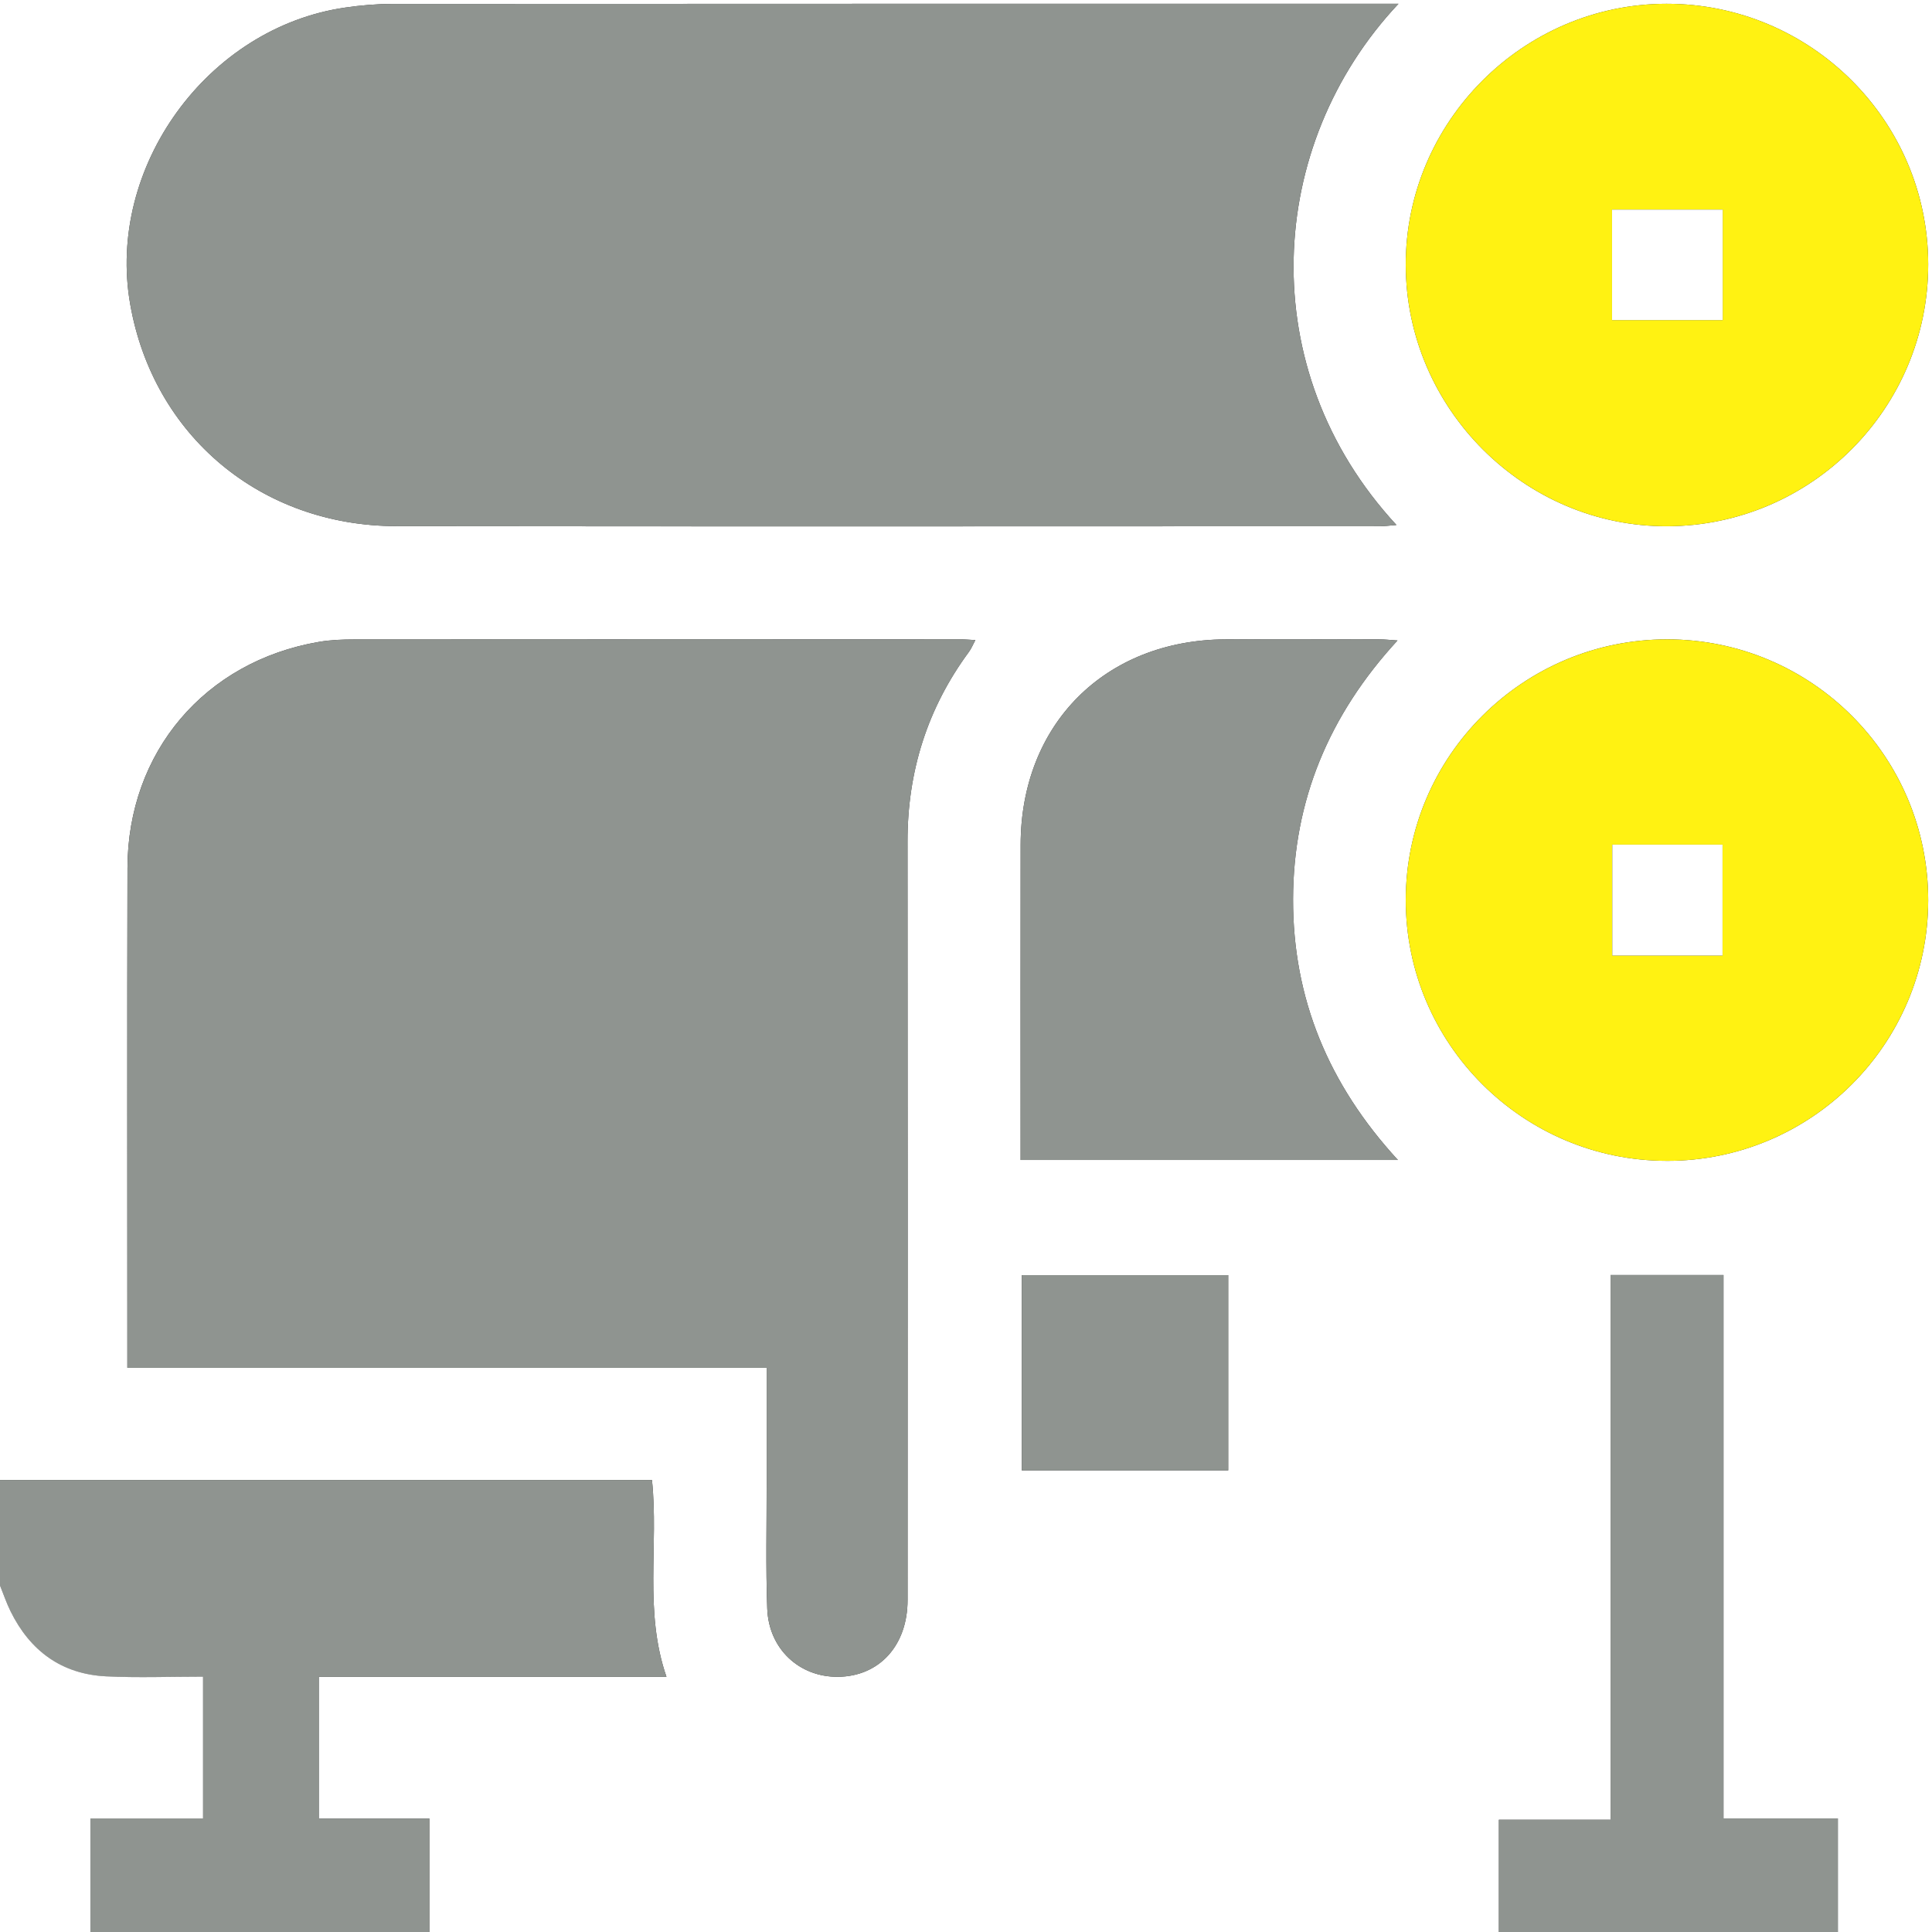
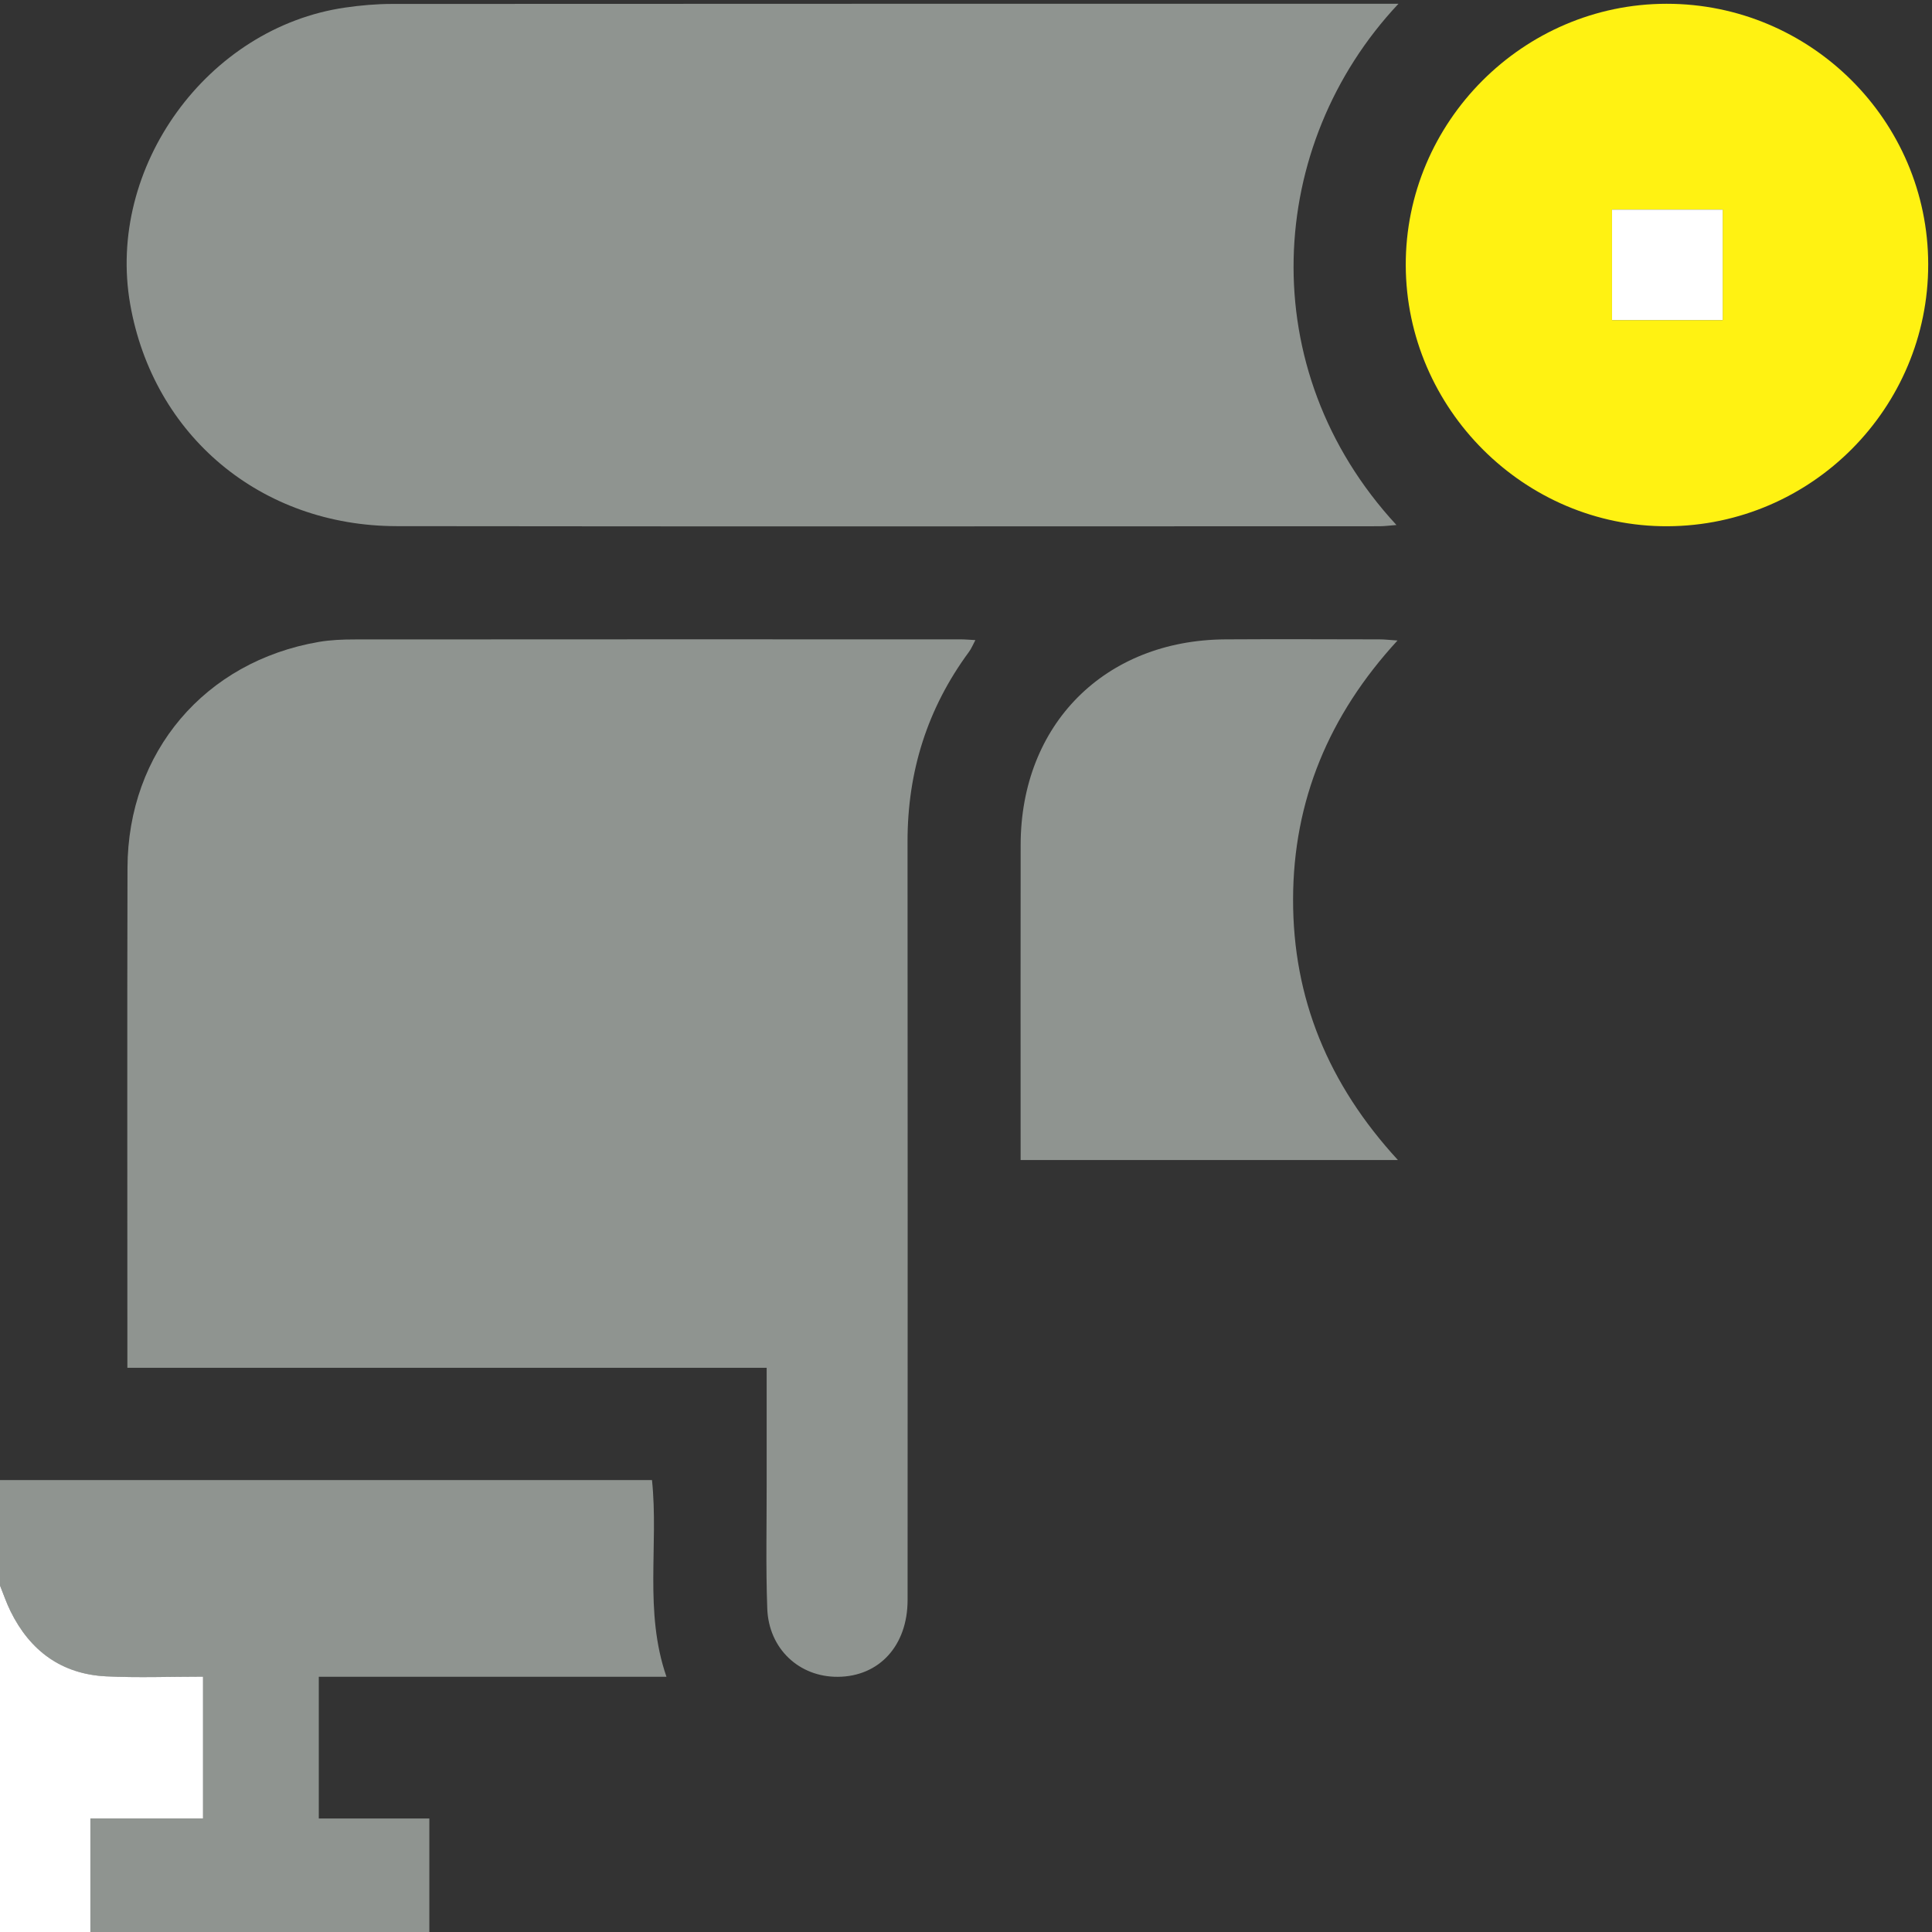
<svg xmlns="http://www.w3.org/2000/svg" id="Camada_2" data-name="Camada 2" viewBox="0 0 1160.64 1160.64">
  <rect x="0" y="0" width="1160.64" height="1160.64" fill="#333333" stroke="none" />
  <defs>
    <style>
      .cls-1 {
        fill: #fff;
      }

      .cls-2 {
        fill: #fff212;
      }

      .cls-3 {
        fill: #8f9490;
      }
    </style>
  </defs>
  <g id="Layer_2" data-name="Layer 2">
    <g>
-       <path class="cls-1" d="m900.46,1160.64H257.92v-68.18h-66.41v-85.16h208.86c-13.61-39.34-4.59-78.95-8.7-118.16H0V0c386.88,0,773.76,0,1160.64,0v1160.64h-56.56v-68.22h-68.71v-326.47h-67.86v327.24h-67.06v67.45ZM76.52,821.68h384.03c0,24.15-.02,47.09,0,70.03.03,24.87-.55,49.77.36,74.62.89,24.21,19.19,41.16,42.38,41,24.87-.17,41.92-18.76,41.92-46.12.05-151.89.1-303.79-.03-455.68-.03-42.08,11.93-80.08,36.93-113.97,1.43-1.94,2.34-4.26,3.83-7.04-3.69-.19-6.3-.44-8.91-.44-121.36-.02-242.73-.04-364.09.05-7.14,0-14.38.27-21.39,1.48-68.54,11.75-114.81,66.2-114.98,135.79-.23,96.11-.06,192.22-.07,288.33,0,3.33,0,6.66,0,11.94ZM840.12,2.27c-5.52,0-8.79,0-12.06,0-197.54,0-395.08-.03-592.62.09-9.38,0-18.83.84-28.12,2.19C124.51,16.55,63.77,100.51,78.22,182.75c13.87,78.97,78.46,133.23,160.06,133.33,196.79.26,393.57.09,590.36.06,3.12,0,6.24-.44,10.28-.75-86.65-93.71-78.46-228.39,1.21-313.12Zm161.05,0c-86.15.05-156.95,71.07-156.67,157.16.29,86.21,71.49,157.14,157.33,156.71,86.44-.43,156.61-70.98,156.53-157.37-.08-86.31-70.63-156.55-157.19-156.5Zm.19,695.11c86.63.06,156.93-70.03,157-156.52.06-86.53-70.09-156.71-156.72-156.77-86.59-.06-157.05,70.11-157.13,156.49-.08,86.35,70.34,156.73,156.86,156.79Zm-161.57-.51c-41.9-45.59-63.09-97.21-62.99-156.61.1-59.23,21.53-110.7,62.74-155.5-4.95-.33-7.83-.68-10.71-.68-30.91-.04-61.82-.18-92.73,0-72.41.45-122.84,51.07-122.96,123.38-.09,59.18-.02,118.37-.02,177.55v11.84h226.67Zm-225.96,69.15v117.31h124.01v-117.31h-124.01Z" />
      <path class="cls-3" d="m0,889.15h391.68c4.1,39.21-4.91,78.82,8.7,118.16h-208.86v85.16h66.41v68.18H54.3v-68.18h67.66v-85.21c-19.9,0-39.06.75-58.14-.18-26.8-1.3-45.78-15.28-57.53-39.17C3.86,962.93,2.08,957.64,0,952.49c0-21.12,0-42.23,0-63.35Z" />
-       <path class="cls-3" d="m900.46,1160.64v-67.45h67.06v-327.24h67.86v326.47h68.71v68.22h-203.62Z" />
      <path class="cls-1" d="m0,952.49c2.08,5.14,3.86,10.44,6.3,15.4,11.75,23.89,30.72,37.87,57.53,39.17,19.08.93,38.24.18,58.14.18v85.21H54.3v68.18H0C0,1091.26,0,1021.88,0,952.49Z" />
      <path class="cls-3" d="m76.52,821.68c0-5.28,0-8.61,0-11.94,0-96.11-.17-192.22.07-288.33.17-69.59,46.44-124.04,114.98-135.79,7.01-1.2,14.25-1.47,21.39-1.48,121.36-.09,242.73-.07,364.09-.05,2.61,0,5.22.25,8.91.44-1.49,2.77-2.4,5.1-3.83,7.04-25,33.89-36.96,71.88-36.93,113.97.13,151.89.07,303.79.03,455.68,0,27.36-17.05,45.96-41.92,46.12-23.19.16-41.5-16.8-42.38-41-.91-24.84-.33-49.74-.36-74.62-.03-22.94,0-45.88,0-70.03H76.52Z" />
      <path class="cls-3" d="m840.12,2.27c-79.66,84.73-87.86,219.41-1.21,313.12-4.04.31-7.16.75-10.28.75-196.79.03-393.57.2-590.36-.06-81.6-.11-146.19-54.36-160.06-133.33C63.77,100.51,124.51,16.55,207.33,4.55c9.29-1.35,18.74-2.18,28.12-2.19,197.54-.12,395.08-.09,592.62-.09,3.27,0,6.54,0,12.06,0Z" />
      <path class="cls-2" d="m1001.17,2.27c86.56-.05,157.1,70.19,157.19,156.5.08,86.39-70.09,156.94-156.53,157.37-85.84.43-157.04-70.5-157.33-156.71-.29-86.09,70.52-157.12,156.67-157.16Zm33.72,190.01v-66.36h-66.47v66.36h66.47Z" />
-       <path class="cls-2" d="m1001.36,697.38c-86.52-.06-156.94-70.45-156.86-156.79.08-86.38,70.54-156.55,157.13-156.49,86.63.06,156.79,70.23,156.72,156.77-.06,86.49-70.37,156.58-157,156.52Zm33.44-123.35v-66.63h-66.22v66.63h66.22Z" />
      <path class="cls-3" d="m839.8,696.87h-226.67v-11.84c0-59.18-.07-118.37.02-177.55.11-72.31,50.55-122.94,122.96-123.38,30.91-.19,61.82-.05,92.73,0,2.88,0,5.75.35,10.71.68-41.21,44.8-62.64,96.26-62.74,155.5-.1,59.4,21.09,111.02,62.99,156.61Z" />
-       <path class="cls-3" d="m613.84,766.03h124.01v117.31h-124.01v-117.31Z" />
      <path class="cls-1" d="m1034.9,192.28h-66.47v-66.36h66.47v66.36Z" />
-       <path class="cls-1" d="m1034.8,574.04h-66.22v-66.63h66.22v66.63Z" />
+       <path class="cls-1" d="m1034.8,574.04h-66.22v-66.63v66.63Z" />
    </g>
  </g>
</svg>